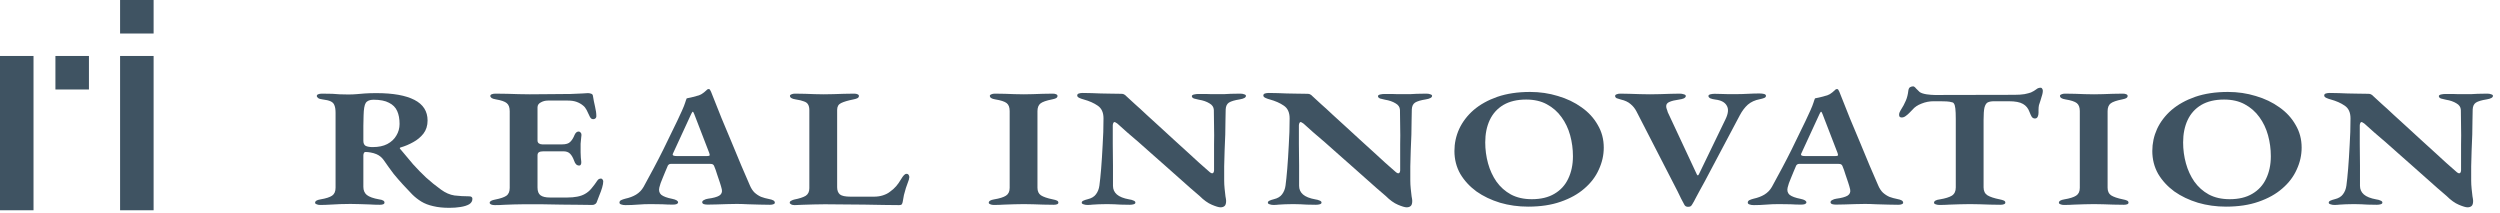
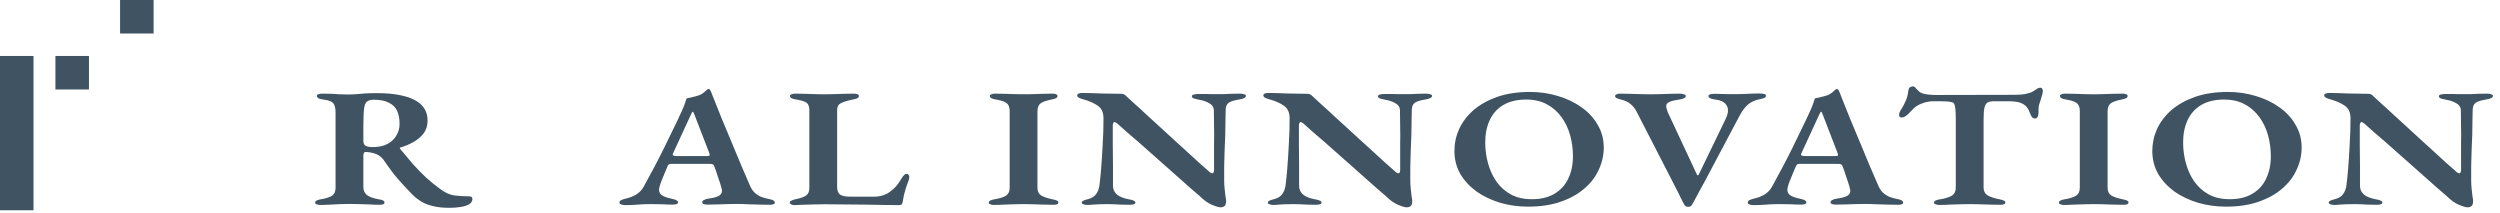
<svg xmlns="http://www.w3.org/2000/svg" width="317" height="27" viewBox="0 0 317 27" fill="none">
  <path d="M0 7.097H4.25V26.661H0V7.097Z" fill="#3F5362" />
-   <path d="M15.227 7.097H19.477V26.661H15.227V7.097Z" fill="#3F5362" />
  <path d="M7.028 7.097H11.278V11.347H7.028V7.097Z" fill="#3F5362" />
  <path d="M15.227 0H19.477V4.25H15.227V0Z" fill="#3F5362" />
  <path d="M56.977 26.352C56.194 26.352 55.511 26.281 54.928 26.138C54.345 26.009 53.844 25.816 53.425 25.559C53.006 25.301 52.623 25.001 52.277 24.658C51.876 24.229 51.485 23.814 51.102 23.414C50.72 22.999 50.328 22.548 49.927 22.062C49.545 21.562 49.117 20.968 48.643 20.282C48.406 19.953 48.106 19.71 47.741 19.552C47.504 19.452 47.258 19.381 47.004 19.338C46.767 19.295 46.566 19.273 46.402 19.273C46.293 19.259 46.211 19.295 46.156 19.381C46.102 19.466 46.074 19.574 46.074 19.703V23.692C46.074 24.136 46.22 24.479 46.512 24.722C46.821 24.965 47.34 25.151 48.069 25.28C48.306 25.308 48.479 25.358 48.588 25.43C48.698 25.487 48.752 25.573 48.752 25.688C48.752 25.788 48.698 25.859 48.588 25.902C48.497 25.945 48.352 25.966 48.151 25.966C47.732 25.966 47.304 25.952 46.867 25.923C46.43 25.909 46.002 25.895 45.583 25.881C45.182 25.866 44.799 25.859 44.435 25.859C44.034 25.859 43.615 25.866 43.178 25.881C42.759 25.895 42.331 25.916 41.894 25.945C41.456 25.974 41.019 25.988 40.582 25.988C40.418 25.988 40.272 25.959 40.145 25.902C40.017 25.859 39.954 25.795 39.954 25.709C39.954 25.494 40.181 25.351 40.637 25.28C41.329 25.166 41.821 25.008 42.112 24.808C42.404 24.608 42.55 24.272 42.55 23.8V14.318C42.55 13.903 42.504 13.589 42.413 13.374C42.34 13.145 42.185 12.974 41.948 12.859C41.712 12.745 41.356 12.659 40.883 12.602C40.628 12.573 40.446 12.516 40.336 12.43C40.227 12.345 40.172 12.259 40.172 12.173C40.172 12.073 40.227 12.001 40.336 11.958C40.464 11.901 40.628 11.873 40.828 11.873C41.374 11.873 41.812 11.88 42.14 11.894C42.468 11.908 42.777 11.93 43.069 11.958C43.378 11.973 43.743 11.98 44.162 11.98C44.562 11.98 44.918 11.966 45.227 11.937C45.537 11.908 45.883 11.88 46.266 11.851C46.648 11.823 47.14 11.808 47.741 11.808C49.836 11.808 51.439 12.094 52.55 12.666C53.662 13.238 54.217 14.111 54.217 15.283C54.217 15.927 54.044 16.478 53.698 16.935C53.352 17.378 52.915 17.743 52.386 18.029C51.876 18.315 51.348 18.537 50.802 18.694C50.729 18.709 50.692 18.744 50.692 18.802C50.711 18.859 50.747 18.909 50.802 18.952C51.348 19.61 51.876 20.239 52.386 20.839C52.915 21.426 53.461 21.983 54.026 22.513C54.609 23.042 55.237 23.549 55.911 24.036C56.476 24.45 57.05 24.701 57.633 24.787C58.234 24.858 58.853 24.894 59.491 24.894C59.764 24.894 59.901 25.001 59.901 25.215C59.901 25.502 59.764 25.73 59.491 25.902C59.218 26.059 58.853 26.174 58.398 26.245C57.961 26.317 57.487 26.352 56.977 26.352ZM47.249 18.651C47.996 18.651 48.616 18.523 49.108 18.265C49.618 17.994 50 17.636 50.255 17.193C50.528 16.749 50.665 16.256 50.665 15.713C50.665 15.069 50.565 14.525 50.364 14.082C50.164 13.624 49.818 13.274 49.326 13.031C48.852 12.774 48.197 12.645 47.359 12.645C46.885 12.645 46.557 12.781 46.375 13.053C46.211 13.31 46.12 13.839 46.102 14.64C46.084 14.969 46.074 15.405 46.074 15.948C46.074 16.478 46.074 17.114 46.074 17.858C46.074 18.172 46.175 18.387 46.375 18.501C46.594 18.601 46.885 18.651 47.249 18.651Z" fill="#3F5362" />
-   <path d="M62.746 26.009C62.546 26.009 62.382 25.981 62.255 25.923C62.145 25.866 62.091 25.795 62.091 25.709C62.091 25.523 62.328 25.387 62.801 25.301C63.457 25.173 63.922 25.015 64.195 24.829C64.486 24.629 64.632 24.293 64.632 23.821V14.104C64.632 13.617 64.504 13.274 64.249 13.074C64.013 12.874 63.557 12.716 62.883 12.602C62.628 12.559 62.446 12.502 62.337 12.43C62.227 12.345 62.173 12.259 62.173 12.173C62.173 12.073 62.227 12.001 62.337 11.958C62.464 11.901 62.628 11.873 62.828 11.873C63.357 11.873 63.858 11.88 64.331 11.894C64.823 11.908 65.297 11.923 65.752 11.937C66.208 11.951 66.681 11.958 67.173 11.958C68.011 11.958 68.895 11.951 69.824 11.937C70.771 11.923 71.618 11.915 72.365 11.915C72.966 11.901 73.458 11.88 73.841 11.851C74.241 11.823 74.478 11.808 74.551 11.808C74.678 11.808 74.806 11.83 74.933 11.873C75.079 11.915 75.161 12.001 75.179 12.13C75.252 12.602 75.343 13.067 75.453 13.524C75.562 13.982 75.617 14.383 75.617 14.726C75.617 14.854 75.571 14.954 75.48 15.026C75.407 15.083 75.325 15.112 75.234 15.112C75.143 15.112 75.061 15.09 74.988 15.047C74.915 14.99 74.852 14.912 74.797 14.812C74.651 14.483 74.514 14.197 74.387 13.953C74.26 13.71 74.114 13.524 73.95 13.396C73.713 13.195 73.44 13.038 73.13 12.924C72.82 12.809 72.447 12.752 72.01 12.752H69.469C69.141 12.752 68.84 12.831 68.567 12.988C68.293 13.131 68.157 13.338 68.157 13.61V17.815C68.157 17.972 68.212 18.094 68.321 18.179C68.448 18.265 68.594 18.308 68.758 18.308H71.272C71.764 18.308 72.11 18.201 72.31 17.986C72.529 17.772 72.711 17.479 72.857 17.107C72.984 16.821 73.157 16.678 73.376 16.678C73.467 16.678 73.549 16.721 73.622 16.806C73.695 16.878 73.731 16.978 73.731 17.107C73.713 17.25 73.695 17.421 73.677 17.622C73.658 17.822 73.64 18.022 73.622 18.222C73.622 18.422 73.622 18.601 73.622 18.759C73.622 18.93 73.622 19.123 73.622 19.338C73.64 19.552 73.649 19.767 73.649 19.981C73.667 20.181 73.686 20.353 73.704 20.496C73.722 20.654 73.704 20.775 73.649 20.861C73.613 20.947 73.54 20.99 73.431 20.99C73.139 20.99 72.93 20.789 72.802 20.389C72.656 19.988 72.483 19.688 72.283 19.488C72.083 19.288 71.809 19.188 71.463 19.188H68.895C68.658 19.188 68.476 19.223 68.348 19.295C68.221 19.366 68.157 19.502 68.157 19.703V23.778C68.157 24.25 68.284 24.579 68.539 24.765C68.794 24.951 69.186 25.044 69.714 25.044H71.955C72.41 25.044 72.82 25.008 73.185 24.937C73.567 24.865 73.895 24.751 74.168 24.593C74.478 24.422 74.751 24.193 74.988 23.907C75.243 23.607 75.489 23.278 75.726 22.92C75.799 22.806 75.872 22.734 75.945 22.706C76.017 22.663 76.109 22.641 76.218 22.641C76.309 22.656 76.373 22.698 76.409 22.77C76.464 22.842 76.491 22.92 76.491 23.006C76.491 23.206 76.445 23.464 76.354 23.778C76.263 24.093 76.145 24.422 75.999 24.765C75.872 25.094 75.753 25.401 75.644 25.688C75.589 25.788 75.516 25.859 75.425 25.902C75.334 25.959 75.225 25.988 75.097 25.988C74.66 25.988 74.096 25.981 73.403 25.966C72.729 25.966 71.992 25.959 71.19 25.945C70.388 25.931 69.569 25.916 68.731 25.902C67.893 25.902 67.091 25.902 66.326 25.902C65.944 25.902 65.552 25.909 65.151 25.923C64.769 25.938 64.377 25.952 63.976 25.966C63.575 25.995 63.166 26.009 62.746 26.009Z" fill="#3F5362" />
  <path d="M79.313 26.009C79.095 26.009 78.913 25.981 78.767 25.923C78.621 25.881 78.548 25.802 78.548 25.688C78.548 25.559 78.612 25.459 78.74 25.387C78.885 25.316 79.067 25.251 79.286 25.194C79.814 25.08 80.27 24.908 80.652 24.679C81.053 24.436 81.372 24.107 81.609 23.692C82.064 22.849 82.501 22.041 82.92 21.268C83.339 20.482 83.74 19.703 84.123 18.93C84.505 18.158 84.888 17.371 85.27 16.57C85.671 15.77 86.072 14.926 86.472 14.039C86.673 13.596 86.809 13.253 86.882 13.01C86.955 12.766 87.019 12.588 87.074 12.473C87.347 12.416 87.602 12.359 87.839 12.302C88.076 12.244 88.34 12.173 88.631 12.087C88.886 11.987 89.105 11.858 89.287 11.701C89.469 11.544 89.606 11.422 89.697 11.336C89.751 11.308 89.806 11.293 89.861 11.293C89.915 11.279 89.97 11.308 90.025 11.379C90.079 11.465 90.125 11.551 90.161 11.637C90.198 11.723 90.234 11.815 90.271 11.915C90.671 12.931 91.081 13.961 91.5 15.005C91.938 16.034 92.366 17.057 92.785 18.072C93.204 19.073 93.604 20.038 93.987 20.968C94.388 21.883 94.752 22.727 95.08 23.499C95.244 23.886 95.444 24.193 95.681 24.422C95.936 24.651 96.209 24.829 96.501 24.958C96.811 25.073 97.147 25.166 97.512 25.237C97.749 25.28 97.931 25.337 98.058 25.409C98.186 25.48 98.25 25.58 98.25 25.709C98.25 25.795 98.186 25.859 98.058 25.902C97.949 25.945 97.803 25.966 97.621 25.966C97.293 25.966 96.874 25.959 96.364 25.945C95.872 25.931 95.362 25.916 94.834 25.902C94.306 25.873 93.832 25.859 93.413 25.859C93.049 25.859 92.639 25.866 92.183 25.881C91.746 25.895 91.3 25.909 90.844 25.923C90.407 25.938 90.034 25.945 89.724 25.945C89.542 25.945 89.378 25.923 89.232 25.881C89.105 25.823 89.041 25.745 89.041 25.645C89.041 25.53 89.114 25.437 89.26 25.366C89.405 25.28 89.579 25.223 89.779 25.194C90.435 25.108 90.908 24.98 91.2 24.808C91.491 24.622 91.6 24.358 91.528 24.014C91.473 23.771 91.391 23.485 91.282 23.156C91.172 22.813 91.054 22.463 90.927 22.105C90.817 21.733 90.699 21.397 90.571 21.097C90.535 20.982 90.48 20.904 90.407 20.861C90.335 20.804 90.198 20.775 89.998 20.775H85.079C84.951 20.775 84.851 20.811 84.778 20.882C84.706 20.939 84.651 21.032 84.614 21.161C84.542 21.347 84.451 21.562 84.341 21.805C84.25 22.034 84.15 22.277 84.041 22.534C83.95 22.777 83.858 23.006 83.767 23.221C83.695 23.435 83.64 23.621 83.603 23.778C83.512 24.164 83.594 24.472 83.849 24.701C84.123 24.915 84.587 25.087 85.243 25.215C85.735 25.316 85.981 25.466 85.981 25.666C85.981 25.752 85.917 25.823 85.789 25.881C85.68 25.923 85.516 25.945 85.298 25.945C84.879 25.945 84.441 25.931 83.986 25.902C83.531 25.888 83.03 25.881 82.483 25.881C81.937 25.881 81.399 25.902 80.871 25.945C80.361 25.988 79.842 26.009 79.313 26.009ZM85.817 19.788H89.615C89.87 19.788 89.998 19.745 89.998 19.66C89.998 19.617 89.988 19.581 89.97 19.552C89.97 19.524 89.961 19.481 89.943 19.424L88.03 14.468C87.957 14.268 87.893 14.168 87.839 14.168C87.802 14.168 87.739 14.261 87.647 14.447L85.352 19.424C85.316 19.495 85.298 19.552 85.298 19.595C85.298 19.667 85.343 19.717 85.434 19.745C85.543 19.774 85.671 19.788 85.817 19.788Z" fill="#3F5362" />
  <path d="M100.767 26.009C100.567 26.009 100.412 25.974 100.302 25.902C100.193 25.845 100.138 25.78 100.138 25.709C100.138 25.595 100.202 25.509 100.33 25.451C100.457 25.38 100.585 25.33 100.712 25.301C101.368 25.173 101.851 25.015 102.161 24.829C102.47 24.629 102.625 24.307 102.625 23.864V13.996C102.625 13.667 102.57 13.417 102.461 13.245C102.37 13.074 102.197 12.945 101.942 12.859C101.705 12.759 101.35 12.674 100.876 12.602C100.403 12.53 100.166 12.38 100.166 12.152C100.166 12.066 100.23 12.001 100.357 11.958C100.485 11.901 100.63 11.873 100.794 11.873C101.25 11.873 101.678 11.88 102.079 11.894C102.498 11.908 102.898 11.923 103.281 11.937C103.663 11.951 104.046 11.958 104.428 11.958C104.847 11.958 105.266 11.951 105.685 11.937C106.123 11.923 106.56 11.908 106.997 11.894C107.452 11.88 107.89 11.873 108.309 11.873C108.491 11.873 108.637 11.901 108.746 11.958C108.855 12.001 108.91 12.073 108.91 12.173C108.91 12.287 108.846 12.38 108.719 12.452C108.609 12.509 108.445 12.559 108.227 12.602C107.516 12.745 106.988 12.902 106.642 13.074C106.314 13.231 106.15 13.517 106.15 13.932V23.735C106.15 24.15 106.268 24.458 106.505 24.658C106.742 24.844 107.188 24.937 107.844 24.937H110.823C111.242 24.937 111.624 24.88 111.97 24.765C112.316 24.651 112.599 24.508 112.817 24.336C113.145 24.107 113.418 23.864 113.637 23.607C113.856 23.349 114.065 23.049 114.265 22.706C114.393 22.491 114.511 22.327 114.621 22.212C114.73 22.098 114.839 22.041 114.949 22.041C115.076 22.041 115.167 22.091 115.222 22.191C115.277 22.277 115.304 22.37 115.304 22.47C115.304 22.484 115.295 22.527 115.277 22.598C115.258 22.67 115.249 22.727 115.249 22.77C115.103 23.185 114.976 23.542 114.867 23.843C114.776 24.143 114.694 24.436 114.621 24.722C114.566 24.994 114.511 25.294 114.457 25.623C114.439 25.723 114.402 25.816 114.347 25.902C114.293 25.974 114.184 26.009 114.02 26.009C113.473 26.009 112.817 26.002 112.052 25.988C111.287 25.974 110.476 25.959 109.62 25.945C108.764 25.945 107.899 25.938 107.024 25.923C106.168 25.909 105.358 25.902 104.592 25.902C104.192 25.902 103.727 25.909 103.199 25.923C102.689 25.938 102.206 25.952 101.751 25.966C101.295 25.995 100.967 26.009 100.767 26.009Z" fill="#3F5362" />
-   <path d="M126.003 25.988C125.84 25.988 125.694 25.959 125.566 25.902C125.439 25.859 125.375 25.795 125.375 25.709C125.375 25.494 125.603 25.351 126.058 25.28C126.75 25.166 127.251 25.008 127.561 24.808C127.871 24.608 128.026 24.279 128.026 23.821V14.082C128.026 13.61 127.898 13.274 127.643 13.074C127.388 12.874 126.905 12.716 126.195 12.602C125.739 12.53 125.512 12.38 125.512 12.152C125.512 12.066 125.575 12.001 125.703 11.958C125.83 11.901 125.976 11.873 126.14 11.873C126.577 11.873 127.005 11.88 127.424 11.894C127.843 11.908 128.244 11.923 128.627 11.937C129.027 11.951 129.428 11.958 129.829 11.958C130.212 11.958 130.594 11.951 130.977 11.937C131.377 11.923 131.787 11.908 132.206 11.894C132.625 11.88 133.053 11.873 133.491 11.873C133.673 11.873 133.818 11.901 133.928 11.958C134.037 12.001 134.092 12.073 134.092 12.173C134.092 12.287 134.028 12.38 133.9 12.452C133.791 12.509 133.627 12.559 133.409 12.602C132.68 12.745 132.188 12.917 131.933 13.117C131.678 13.317 131.55 13.646 131.55 14.104V23.8C131.55 24.243 131.696 24.565 131.988 24.765C132.297 24.965 132.798 25.137 133.491 25.28C133.727 25.323 133.9 25.373 134.01 25.43C134.137 25.487 134.201 25.573 134.201 25.688C134.201 25.788 134.146 25.859 134.037 25.902C133.928 25.945 133.782 25.966 133.6 25.966C133.163 25.966 132.725 25.959 132.288 25.945C131.851 25.931 131.423 25.916 131.004 25.902C130.603 25.888 130.212 25.881 129.829 25.881C129.428 25.881 129.018 25.888 128.599 25.902C128.18 25.916 127.752 25.931 127.315 25.945C126.878 25.974 126.441 25.988 126.003 25.988Z" fill="#3F5362" />
+   <path d="M126.003 25.988C125.84 25.988 125.694 25.959 125.566 25.902C125.439 25.859 125.375 25.795 125.375 25.709C125.375 25.494 125.603 25.351 126.058 25.28C126.75 25.166 127.251 25.008 127.561 24.808C127.871 24.608 128.026 24.279 128.026 23.821V14.082C128.026 13.61 127.898 13.274 127.643 13.074C127.388 12.874 126.905 12.716 126.195 12.602C125.739 12.53 125.512 12.38 125.512 12.152C125.512 12.066 125.575 12.001 125.703 11.958C125.83 11.901 125.976 11.873 126.14 11.873C126.577 11.873 127.005 11.88 127.424 11.894C127.843 11.908 128.244 11.923 128.627 11.937C130.212 11.958 130.594 11.951 130.977 11.937C131.377 11.923 131.787 11.908 132.206 11.894C132.625 11.88 133.053 11.873 133.491 11.873C133.673 11.873 133.818 11.901 133.928 11.958C134.037 12.001 134.092 12.073 134.092 12.173C134.092 12.287 134.028 12.38 133.9 12.452C133.791 12.509 133.627 12.559 133.409 12.602C132.68 12.745 132.188 12.917 131.933 13.117C131.678 13.317 131.55 13.646 131.55 14.104V23.8C131.55 24.243 131.696 24.565 131.988 24.765C132.297 24.965 132.798 25.137 133.491 25.28C133.727 25.323 133.9 25.373 134.01 25.43C134.137 25.487 134.201 25.573 134.201 25.688C134.201 25.788 134.146 25.859 134.037 25.902C133.928 25.945 133.782 25.966 133.6 25.966C133.163 25.966 132.725 25.959 132.288 25.945C131.851 25.931 131.423 25.916 131.004 25.902C130.603 25.888 130.212 25.881 129.829 25.881C129.428 25.881 129.018 25.888 128.599 25.902C128.18 25.916 127.752 25.931 127.315 25.945C126.878 25.974 126.441 25.988 126.003 25.988Z" fill="#3F5362" />
  <path d="M154.762 26.288C154.543 26.288 154.179 26.181 153.669 25.966C153.159 25.752 152.639 25.38 152.111 24.851C151.801 24.579 151.419 24.25 150.963 23.864C150.526 23.464 150.034 23.027 149.488 22.555C148.96 22.084 148.404 21.59 147.821 21.075C147.238 20.561 146.655 20.046 146.072 19.531C145.507 19.016 144.952 18.523 144.405 18.051C143.859 17.579 143.358 17.15 142.903 16.764C142.447 16.363 142.065 16.02 141.755 15.734C141.682 15.662 141.6 15.605 141.509 15.562C141.436 15.505 141.372 15.476 141.318 15.476C141.245 15.476 141.19 15.527 141.154 15.627C141.117 15.727 141.099 15.82 141.099 15.905C141.099 16.563 141.099 17.343 141.099 18.244C141.117 19.145 141.126 20.06 141.126 20.99C141.126 21.919 141.126 22.777 141.126 23.564C141.126 24.007 141.29 24.372 141.618 24.658C141.946 24.944 142.465 25.151 143.176 25.28C143.394 25.308 143.577 25.358 143.722 25.43C143.886 25.487 143.968 25.573 143.968 25.688C143.968 25.788 143.895 25.859 143.75 25.902C143.604 25.945 143.44 25.966 143.258 25.966C142.766 25.966 142.374 25.959 142.083 25.945C141.791 25.931 141.527 25.916 141.29 25.902C141.054 25.888 140.753 25.881 140.389 25.881C140.006 25.881 139.66 25.888 139.35 25.902C139.059 25.916 138.795 25.931 138.558 25.945C138.321 25.974 138.093 25.988 137.875 25.988C137.693 25.988 137.529 25.959 137.383 25.902C137.237 25.859 137.164 25.795 137.164 25.709C137.164 25.595 137.228 25.509 137.356 25.451C137.501 25.38 137.693 25.316 137.929 25.258C138.403 25.144 138.749 24.937 138.968 24.636C139.205 24.322 139.35 23.95 139.405 23.521C139.478 22.977 139.551 22.27 139.624 21.397C139.696 20.511 139.76 19.517 139.815 18.415C139.888 17.314 139.924 16.177 139.924 15.005C139.924 14.261 139.678 13.725 139.186 13.396C138.713 13.067 138.112 12.802 137.383 12.602C137.255 12.573 137.091 12.516 136.891 12.43C136.691 12.345 136.59 12.237 136.59 12.109C136.59 11.98 136.663 11.894 136.809 11.851C136.955 11.808 137.11 11.787 137.274 11.787C137.656 11.787 138.039 11.794 138.421 11.808C138.804 11.823 139.186 11.837 139.569 11.851C139.97 11.851 140.38 11.858 140.798 11.873C141.236 11.887 141.7 11.894 142.192 11.894C142.356 11.894 142.474 11.923 142.547 11.98C142.638 12.023 142.72 12.087 142.793 12.173C143.085 12.445 143.458 12.788 143.914 13.203C144.369 13.603 144.861 14.053 145.389 14.554C145.936 15.04 146.5 15.555 147.083 16.099C147.684 16.642 148.276 17.186 148.859 17.729C149.461 18.272 150.034 18.794 150.581 19.295C151.127 19.781 151.619 20.232 152.056 20.646C152.512 21.047 152.885 21.376 153.177 21.633C153.25 21.69 153.332 21.762 153.423 21.848C153.532 21.933 153.623 21.976 153.696 21.976C153.842 21.976 153.924 21.855 153.942 21.612C153.942 21.24 153.942 20.768 153.942 20.196C153.942 19.61 153.942 18.966 153.942 18.265C153.96 17.55 153.96 16.821 153.942 16.077C153.942 15.334 153.933 14.618 153.915 13.932C153.896 13.574 153.705 13.296 153.341 13.095C152.995 12.881 152.557 12.731 152.029 12.645C151.81 12.602 151.601 12.552 151.401 12.495C151.218 12.423 151.127 12.323 151.127 12.194C151.127 12.094 151.218 12.023 151.401 11.98C151.601 11.937 151.783 11.915 151.947 11.915C152.311 11.915 152.612 11.915 152.849 11.915C153.104 11.915 153.341 11.923 153.559 11.937C153.778 11.937 154.006 11.937 154.242 11.937C154.643 11.937 154.971 11.937 155.226 11.937C155.481 11.923 155.754 11.908 156.046 11.894C156.356 11.88 156.756 11.873 157.248 11.873C157.467 11.873 157.64 11.901 157.767 11.958C157.913 12.001 157.986 12.066 157.986 12.152C157.986 12.366 157.722 12.516 157.193 12.602C156.556 12.702 156.1 12.838 155.827 13.01C155.572 13.181 155.436 13.467 155.417 13.868C155.417 14.225 155.408 14.683 155.39 15.241C155.39 15.798 155.381 16.406 155.363 17.064C155.345 17.722 155.317 18.394 155.281 19.08C155.263 19.767 155.244 20.439 155.226 21.097C155.226 21.755 155.226 22.348 155.226 22.877C155.226 23.221 155.244 23.571 155.281 23.928C155.317 24.286 155.354 24.608 155.39 24.894C155.445 25.166 155.472 25.358 155.472 25.473C155.472 25.788 155.408 26.002 155.281 26.116C155.153 26.231 154.98 26.288 154.762 26.288Z" fill="#3F5362" />
  <path d="M178.362 26.288C178.144 26.288 177.78 26.181 177.269 25.966C176.759 25.752 176.24 25.38 175.712 24.851C175.402 24.579 175.02 24.25 174.564 23.864C174.127 23.464 173.635 23.027 173.089 22.555C172.56 22.084 172.005 21.59 171.422 21.075C170.839 20.561 170.256 20.046 169.673 19.531C169.108 19.016 168.553 18.523 168.006 18.051C167.46 17.579 166.959 17.15 166.503 16.764C166.048 16.363 165.665 16.02 165.356 15.734C165.283 15.662 165.201 15.605 165.11 15.562C165.037 15.505 164.973 15.476 164.919 15.476C164.846 15.476 164.791 15.527 164.755 15.627C164.718 15.727 164.7 15.82 164.7 15.905C164.7 16.563 164.7 17.343 164.7 18.244C164.718 19.145 164.727 20.06 164.727 20.99C164.727 21.919 164.727 22.777 164.727 23.564C164.727 24.007 164.891 24.372 165.219 24.658C165.547 24.944 166.066 25.151 166.777 25.28C166.995 25.308 167.177 25.358 167.323 25.43C167.487 25.487 167.569 25.573 167.569 25.688C167.569 25.788 167.496 25.859 167.351 25.902C167.205 25.945 167.041 25.966 166.859 25.966C166.367 25.966 165.975 25.959 165.684 25.945C165.392 25.931 165.128 25.916 164.891 25.902C164.654 25.888 164.354 25.881 163.99 25.881C163.607 25.881 163.261 25.888 162.951 25.902C162.66 25.916 162.396 25.931 162.159 25.945C161.922 25.974 161.694 25.988 161.476 25.988C161.293 25.988 161.13 25.959 160.984 25.902C160.838 25.859 160.765 25.795 160.765 25.709C160.765 25.595 160.829 25.509 160.956 25.451C161.102 25.38 161.293 25.316 161.53 25.258C162.004 25.144 162.35 24.937 162.569 24.636C162.805 24.322 162.951 23.95 163.006 23.521C163.079 22.977 163.152 22.27 163.224 21.397C163.297 20.511 163.361 19.517 163.416 18.415C163.489 17.314 163.525 16.177 163.525 15.005C163.525 14.261 163.279 13.725 162.787 13.396C162.314 13.067 161.712 12.802 160.984 12.602C160.856 12.573 160.692 12.516 160.492 12.43C160.292 12.345 160.191 12.237 160.191 12.109C160.191 11.98 160.264 11.894 160.41 11.851C160.556 11.808 160.711 11.787 160.874 11.787C161.257 11.787 161.64 11.794 162.022 11.808C162.405 11.823 162.787 11.837 163.17 11.851C163.571 11.851 163.98 11.858 164.399 11.873C164.837 11.887 165.301 11.894 165.793 11.894C165.957 11.894 166.075 11.923 166.148 11.98C166.239 12.023 166.321 12.087 166.394 12.173C166.686 12.445 167.059 12.788 167.514 13.203C167.97 13.603 168.462 14.053 168.99 14.554C169.537 15.04 170.101 15.555 170.684 16.099C171.285 16.642 171.877 17.186 172.46 17.729C173.061 18.272 173.635 18.794 174.182 19.295C174.728 19.781 175.22 20.232 175.657 20.646C176.113 21.047 176.486 21.376 176.778 21.633C176.851 21.69 176.932 21.762 177.024 21.848C177.133 21.933 177.224 21.976 177.297 21.976C177.443 21.976 177.525 21.855 177.543 21.612C177.543 21.24 177.543 20.768 177.543 20.196C177.543 19.61 177.543 18.966 177.543 18.265C177.561 17.55 177.561 16.821 177.543 16.077C177.543 15.334 177.534 14.618 177.515 13.932C177.497 13.574 177.306 13.296 176.942 13.095C176.595 12.881 176.158 12.731 175.63 12.645C175.411 12.602 175.202 12.552 175.002 12.495C174.819 12.423 174.728 12.323 174.728 12.194C174.728 12.094 174.819 12.023 175.002 11.98C175.202 11.937 175.384 11.915 175.548 11.915C175.912 11.915 176.213 11.915 176.45 11.915C176.705 11.915 176.942 11.923 177.16 11.937C177.379 11.937 177.606 11.937 177.843 11.937C178.244 11.937 178.572 11.937 178.827 11.937C179.082 11.923 179.355 11.908 179.647 11.894C179.956 11.88 180.357 11.873 180.849 11.873C181.068 11.873 181.241 11.901 181.368 11.958C181.514 12.001 181.587 12.066 181.587 12.152C181.587 12.366 181.323 12.516 180.794 12.602C180.157 12.702 179.701 12.838 179.428 13.01C179.173 13.181 179.036 13.467 179.018 13.868C179.018 14.225 179.009 14.683 178.991 15.241C178.991 15.798 178.982 16.406 178.964 17.064C178.945 17.722 178.918 18.394 178.882 19.08C178.863 19.767 178.845 20.439 178.827 21.097C178.827 21.755 178.827 22.348 178.827 22.877C178.827 23.221 178.845 23.571 178.882 23.928C178.918 24.286 178.955 24.608 178.991 24.894C179.046 25.166 179.073 25.358 179.073 25.473C179.073 25.788 179.009 26.002 178.882 26.116C178.754 26.231 178.581 26.288 178.362 26.288Z" fill="#3F5362" />
  <path d="M193.766 26.202C192.527 26.202 191.343 26.038 190.214 25.709C189.084 25.366 188.082 24.887 187.208 24.272C186.352 23.642 185.669 22.899 185.159 22.041C184.667 21.168 184.421 20.203 184.421 19.145C184.421 18.172 184.621 17.243 185.022 16.356C185.441 15.455 186.051 14.654 186.853 13.953C187.672 13.253 188.674 12.695 189.858 12.28C191.061 11.866 192.445 11.658 194.012 11.658C195.251 11.658 196.426 11.83 197.537 12.173C198.666 12.502 199.668 12.981 200.542 13.61C201.417 14.225 202.1 14.969 202.592 15.841C203.102 16.699 203.357 17.657 203.357 18.716C203.357 19.674 203.147 20.603 202.728 21.504C202.328 22.405 201.717 23.206 200.898 23.907C200.096 24.608 199.094 25.166 197.892 25.58C196.708 25.995 195.333 26.202 193.766 26.202ZM194.23 25.258C195.378 25.258 196.334 25.03 197.1 24.572C197.883 24.114 198.466 23.478 198.848 22.663C199.249 21.833 199.449 20.882 199.449 19.81C199.449 18.895 199.331 18.008 199.094 17.15C198.857 16.292 198.493 15.527 198.001 14.854C197.509 14.168 196.89 13.624 196.143 13.224C195.415 12.824 194.54 12.623 193.52 12.623C192.372 12.623 191.407 12.852 190.624 13.31C189.858 13.768 189.285 14.404 188.902 15.219C188.519 16.034 188.328 16.978 188.328 18.051C188.328 18.966 188.447 19.853 188.683 20.711C188.92 21.569 189.275 22.341 189.749 23.027C190.241 23.714 190.851 24.257 191.58 24.658C192.327 25.058 193.21 25.258 194.23 25.258Z" fill="#3F5362" />
  <path d="M214.034 26.224C213.815 26.224 213.66 26.131 213.569 25.945C213.46 25.759 213.323 25.502 213.159 25.173C212.995 24.844 212.849 24.543 212.722 24.272L207.503 14.125C207.321 13.768 207.075 13.46 206.765 13.203C206.455 12.931 206.046 12.738 205.536 12.623C205.317 12.566 205.135 12.509 204.989 12.452C204.861 12.38 204.798 12.287 204.798 12.173C204.798 12.073 204.861 12.001 204.989 11.958C205.117 11.901 205.271 11.873 205.454 11.873C205.781 11.873 206.164 11.88 206.601 11.894C207.057 11.908 207.512 11.923 207.967 11.937C208.423 11.951 208.842 11.958 209.224 11.958C209.589 11.958 210.008 11.951 210.481 11.937C210.955 11.923 211.41 11.908 211.848 11.894C212.303 11.88 212.686 11.873 212.995 11.873C213.177 11.873 213.35 11.901 213.514 11.958C213.678 12.001 213.76 12.073 213.76 12.173C213.76 12.287 213.678 12.387 213.514 12.473C213.35 12.545 213.15 12.595 212.913 12.623C212.385 12.695 211.975 12.795 211.684 12.924C211.41 13.038 211.274 13.217 211.274 13.46C211.274 13.603 211.301 13.739 211.356 13.868C211.41 13.996 211.447 14.111 211.465 14.211L215.154 22.105C215.19 22.177 215.227 22.22 215.263 22.234C215.318 22.248 215.373 22.198 215.427 22.084L218.788 15.133C219.152 14.39 219.207 13.81 218.952 13.396C218.715 12.967 218.233 12.709 217.504 12.623C217.267 12.595 217.058 12.545 216.875 12.473C216.711 12.387 216.629 12.287 216.629 12.173C216.629 12.073 216.711 12.001 216.875 11.958C217.039 11.915 217.221 11.894 217.422 11.894C217.75 11.894 218.05 11.901 218.324 11.915C218.597 11.915 218.87 11.923 219.143 11.937C219.417 11.937 219.726 11.937 220.072 11.937C220.601 11.937 221.12 11.923 221.63 11.894C222.158 11.866 222.65 11.851 223.105 11.851C223.324 11.851 223.515 11.873 223.679 11.915C223.843 11.958 223.925 12.037 223.925 12.152C223.925 12.28 223.843 12.373 223.679 12.43C223.534 12.488 223.351 12.538 223.133 12.581C222.532 12.695 222.031 12.924 221.63 13.267C221.247 13.61 220.91 14.053 220.619 14.597L216.138 23.049C215.937 23.435 215.737 23.8 215.536 24.143C215.354 24.486 215.181 24.808 215.017 25.108C214.872 25.409 214.717 25.688 214.553 25.945C214.498 26.045 214.434 26.116 214.361 26.159C214.289 26.202 214.179 26.224 214.034 26.224Z" fill="#3F5362" />
  <path d="M222.383 26.009C222.165 26.009 221.983 25.981 221.837 25.923C221.691 25.881 221.618 25.802 221.618 25.688C221.618 25.559 221.682 25.459 221.809 25.387C221.955 25.316 222.137 25.251 222.356 25.194C222.884 25.08 223.34 24.908 223.722 24.679C224.123 24.436 224.442 24.107 224.679 23.692C225.134 22.849 225.571 22.041 225.99 21.268C226.409 20.482 226.81 19.703 227.193 18.93C227.575 18.158 227.958 17.371 228.34 16.57C228.741 15.77 229.142 14.926 229.542 14.039C229.743 13.596 229.879 13.253 229.952 13.01C230.025 12.766 230.089 12.588 230.144 12.473C230.417 12.416 230.672 12.359 230.909 12.302C231.146 12.244 231.41 12.173 231.701 12.087C231.956 11.987 232.175 11.858 232.357 11.701C232.539 11.544 232.676 11.422 232.767 11.336C232.821 11.308 232.876 11.293 232.931 11.293C232.985 11.279 233.04 11.308 233.095 11.379C233.149 11.465 233.195 11.551 233.231 11.637C233.268 11.723 233.304 11.815 233.341 11.915C233.741 12.931 234.151 13.961 234.57 15.005C235.007 16.034 235.436 17.057 235.855 18.072C236.274 19.073 236.674 20.038 237.057 20.968C237.458 21.883 237.822 22.727 238.15 23.499C238.314 23.886 238.514 24.193 238.751 24.422C239.006 24.651 239.279 24.829 239.571 24.958C239.88 25.073 240.217 25.166 240.582 25.237C240.819 25.28 241.001 25.337 241.128 25.409C241.256 25.48 241.32 25.58 241.32 25.709C241.32 25.795 241.256 25.859 241.128 25.902C241.019 25.945 240.873 25.966 240.691 25.966C240.363 25.966 239.944 25.959 239.434 25.945C238.942 25.931 238.432 25.916 237.904 25.902C237.376 25.873 236.902 25.859 236.483 25.859C236.119 25.859 235.709 25.866 235.253 25.881C234.816 25.895 234.37 25.909 233.914 25.923C233.477 25.938 233.104 25.945 232.794 25.945C232.612 25.945 232.448 25.923 232.302 25.881C232.175 25.823 232.111 25.745 232.111 25.645C232.111 25.53 232.184 25.437 232.33 25.366C232.475 25.28 232.648 25.223 232.849 25.194C233.505 25.108 233.978 24.98 234.27 24.808C234.561 24.622 234.67 24.358 234.598 24.014C234.543 23.771 234.461 23.485 234.352 23.156C234.242 22.813 234.124 22.463 233.996 22.105C233.887 21.733 233.769 21.397 233.641 21.097C233.605 20.982 233.55 20.904 233.477 20.861C233.404 20.804 233.268 20.775 233.067 20.775H228.149C228.021 20.775 227.921 20.811 227.848 20.882C227.775 20.939 227.721 21.032 227.684 21.161C227.611 21.347 227.52 21.562 227.411 21.805C227.32 22.034 227.22 22.277 227.111 22.534C227.019 22.777 226.928 23.006 226.837 23.221C226.764 23.435 226.71 23.621 226.673 23.778C226.582 24.164 226.664 24.472 226.919 24.701C227.192 24.915 227.657 25.087 228.313 25.215C228.805 25.316 229.051 25.466 229.051 25.666C229.051 25.752 228.987 25.823 228.859 25.881C228.75 25.923 228.586 25.945 228.367 25.945C227.948 25.945 227.511 25.931 227.056 25.902C226.6 25.888 226.099 25.881 225.553 25.881C225.006 25.881 224.469 25.902 223.941 25.945C223.431 25.988 222.912 26.009 222.383 26.009ZM228.887 19.788H232.685C232.94 19.788 233.067 19.745 233.067 19.66C233.067 19.617 233.058 19.581 233.04 19.552C233.04 19.524 233.031 19.481 233.013 19.424L231.1 14.468C231.027 14.268 230.963 14.168 230.909 14.168C230.872 14.168 230.809 14.261 230.717 14.447L228.422 19.424C228.386 19.495 228.367 19.552 228.367 19.595C228.367 19.667 228.413 19.717 228.504 19.745C228.613 19.774 228.741 19.788 228.887 19.788Z" fill="#3F5362" />
  <path d="M245.916 25.988C245.734 25.988 245.57 25.959 245.424 25.902C245.297 25.859 245.233 25.795 245.233 25.709C245.233 25.595 245.297 25.502 245.424 25.43C245.552 25.358 245.734 25.308 245.971 25.28C246.663 25.166 247.173 25.008 247.501 24.808C247.829 24.593 247.993 24.25 247.993 23.778V15.09C247.993 14.504 247.974 14.061 247.938 13.76C247.902 13.46 247.847 13.26 247.774 13.16C247.719 13.045 247.628 12.981 247.501 12.967C247.319 12.909 247.091 12.874 246.818 12.859C246.544 12.845 246.28 12.838 246.025 12.838H245.178C244.65 12.838 244.14 12.938 243.648 13.138C243.156 13.324 242.774 13.582 242.5 13.911C242.427 13.996 242.309 14.118 242.145 14.275C241.999 14.432 241.835 14.575 241.653 14.704C241.489 14.833 241.316 14.897 241.134 14.897C241.007 14.897 240.915 14.861 240.861 14.79C240.824 14.719 240.806 14.64 240.806 14.554C240.806 14.383 240.861 14.211 240.97 14.039C241.28 13.553 241.507 13.131 241.653 12.774C241.817 12.402 241.926 11.966 241.981 11.465C242.018 11.251 242.09 11.115 242.2 11.057C242.327 10.986 242.455 10.95 242.582 10.95C242.692 10.95 242.819 11.043 242.965 11.229C243.129 11.401 243.274 11.544 243.402 11.658C243.566 11.787 243.857 11.887 244.276 11.958C244.695 12.016 245.051 12.044 245.342 12.044L255.425 12.023C255.935 12.023 256.363 11.994 256.709 11.937C257.055 11.866 257.329 11.794 257.529 11.723C257.802 11.594 258.021 11.465 258.185 11.336C258.349 11.193 258.54 11.122 258.759 11.122C258.85 11.122 258.914 11.165 258.95 11.251C259.005 11.322 259.032 11.415 259.032 11.529C259.032 11.601 259.023 11.687 259.005 11.787C258.986 11.873 258.968 11.951 258.95 12.023C258.877 12.294 258.804 12.538 258.731 12.752C258.658 12.952 258.595 13.145 258.54 13.331C258.504 13.503 258.485 13.703 258.485 13.932V14.297C258.485 14.497 258.449 14.668 258.376 14.812C258.303 14.954 258.185 15.026 258.021 15.026C257.875 15.026 257.748 14.962 257.638 14.833C257.547 14.69 257.447 14.475 257.338 14.189C257.174 13.732 256.901 13.396 256.518 13.181C256.135 12.952 255.534 12.838 254.715 12.838H252.856C252.51 12.838 252.237 12.888 252.037 12.988C251.855 13.088 251.718 13.31 251.627 13.653C251.554 13.982 251.518 14.497 251.518 15.198V23.757C251.518 24.215 251.681 24.55 252.009 24.765C252.337 24.965 252.856 25.137 253.567 25.28C253.786 25.323 253.959 25.373 254.086 25.43C254.214 25.487 254.277 25.573 254.277 25.688C254.277 25.788 254.214 25.859 254.086 25.902C253.977 25.945 253.831 25.966 253.649 25.966C253.212 25.966 252.774 25.959 252.337 25.945C251.9 25.931 251.463 25.916 251.026 25.902C250.607 25.888 250.197 25.881 249.796 25.881C249.395 25.881 248.976 25.888 248.539 25.902C248.12 25.916 247.683 25.931 247.228 25.945C246.79 25.974 246.353 25.988 245.916 25.988Z" fill="#3F5362" />
  <path d="M261.697 25.988C261.533 25.988 261.387 25.959 261.26 25.902C261.132 25.859 261.068 25.795 261.068 25.709C261.068 25.494 261.296 25.351 261.751 25.28C262.444 25.166 262.945 25.008 263.254 24.808C263.564 24.608 263.719 24.279 263.719 23.821V14.082C263.719 13.61 263.591 13.274 263.336 13.074C263.081 12.874 262.598 12.716 261.888 12.602C261.433 12.53 261.205 12.38 261.205 12.152C261.205 12.066 261.269 12.001 261.396 11.958C261.524 11.901 261.669 11.873 261.833 11.873C262.271 11.873 262.699 11.88 263.118 11.894C263.537 11.908 263.937 11.923 264.32 11.937C264.721 11.951 265.121 11.958 265.522 11.958C265.905 11.958 266.287 11.951 266.67 11.937C267.071 11.923 267.481 11.908 267.9 11.894C268.318 11.88 268.747 11.873 269.184 11.873C269.366 11.873 269.512 11.901 269.621 11.958C269.73 12.001 269.785 12.073 269.785 12.173C269.785 12.287 269.721 12.38 269.594 12.452C269.484 12.509 269.32 12.559 269.102 12.602C268.373 12.745 267.881 12.917 267.626 13.117C267.371 13.317 267.244 13.646 267.244 14.104V23.8C267.244 24.243 267.389 24.565 267.681 24.765C267.991 24.965 268.492 25.137 269.184 25.28C269.421 25.323 269.594 25.373 269.703 25.43C269.83 25.487 269.894 25.573 269.894 25.688C269.894 25.788 269.84 25.859 269.73 25.902C269.621 25.945 269.475 25.966 269.293 25.966C268.856 25.966 268.419 25.959 267.982 25.945C267.544 25.931 267.116 25.916 266.697 25.902C266.296 25.888 265.905 25.881 265.522 25.881C265.121 25.881 264.712 25.888 264.293 25.902C263.874 25.916 263.446 25.931 263.008 25.945C262.571 25.974 262.134 25.988 261.697 25.988Z" fill="#3F5362" />
  <path d="M282.257 26.202C281.019 26.202 279.835 26.038 278.705 25.709C277.576 25.366 276.574 24.887 275.699 24.272C274.843 23.642 274.16 22.899 273.65 22.041C273.158 21.168 272.912 20.203 272.912 19.145C272.912 18.172 273.113 17.243 273.513 16.356C273.932 15.455 274.543 14.654 275.344 13.953C276.164 13.253 277.166 12.695 278.35 12.28C279.552 11.866 280.937 11.658 282.503 11.658C283.742 11.658 284.917 11.83 286.028 12.173C287.158 12.502 288.16 12.981 289.034 13.61C289.908 14.225 290.591 14.969 291.083 15.841C291.593 16.699 291.848 17.657 291.848 18.716C291.848 19.674 291.639 20.603 291.22 21.504C290.819 22.405 290.209 23.206 289.389 23.907C288.588 24.608 287.586 25.166 286.383 25.58C285.199 25.995 283.824 26.202 282.257 26.202ZM282.722 25.258C283.869 25.258 284.826 25.03 285.591 24.572C286.374 24.114 286.957 23.478 287.34 22.663C287.741 21.833 287.941 20.882 287.941 19.81C287.941 18.895 287.823 18.008 287.586 17.15C287.349 16.292 286.985 15.527 286.493 14.854C286.001 14.168 285.381 13.624 284.635 13.224C283.906 12.824 283.032 12.623 282.011 12.623C280.864 12.623 279.898 12.852 279.115 13.31C278.35 13.768 277.776 14.404 277.393 15.219C277.011 16.034 276.82 16.978 276.82 18.051C276.82 18.966 276.938 19.853 277.175 20.711C277.412 21.569 277.767 22.341 278.241 23.027C278.732 23.714 279.343 24.257 280.071 24.658C280.818 25.058 281.702 25.258 282.722 25.258Z" fill="#3F5362" />
  <path d="M312.882 26.288C312.663 26.288 312.299 26.181 311.789 25.966C311.279 25.752 310.759 25.38 310.231 24.851C309.921 24.579 309.539 24.25 309.083 23.864C308.646 23.464 308.154 23.027 307.608 22.555C307.08 22.084 306.524 21.59 305.941 21.075C305.358 20.561 304.775 20.046 304.192 19.531C303.628 19.016 303.072 18.523 302.525 18.051C301.979 17.579 301.478 17.15 301.023 16.764C300.567 16.363 300.185 16.02 299.875 15.734C299.802 15.662 299.72 15.605 299.629 15.562C299.556 15.505 299.492 15.476 299.438 15.476C299.365 15.476 299.31 15.527 299.274 15.627C299.237 15.727 299.219 15.82 299.219 15.905C299.219 16.563 299.219 17.343 299.219 18.244C299.237 19.145 299.246 20.06 299.246 20.99C299.246 21.919 299.246 22.777 299.246 23.564C299.246 24.007 299.41 24.372 299.738 24.658C300.066 24.944 300.585 25.151 301.296 25.28C301.514 25.308 301.697 25.358 301.842 25.43C302.006 25.487 302.088 25.573 302.088 25.688C302.088 25.788 302.015 25.859 301.87 25.902C301.724 25.945 301.56 25.966 301.378 25.966C300.886 25.966 300.494 25.959 300.203 25.945C299.911 25.931 299.647 25.916 299.41 25.902C299.174 25.888 298.873 25.881 298.509 25.881C298.126 25.881 297.78 25.888 297.47 25.902C297.179 25.916 296.915 25.931 296.678 25.945C296.441 25.974 296.213 25.988 295.995 25.988C295.813 25.988 295.649 25.959 295.503 25.902C295.357 25.859 295.284 25.795 295.284 25.709C295.284 25.595 295.348 25.509 295.476 25.451C295.621 25.38 295.813 25.316 296.049 25.258C296.523 25.144 296.869 24.937 297.088 24.636C297.325 24.322 297.47 23.95 297.525 23.521C297.598 22.977 297.671 22.27 297.744 21.397C297.816 20.511 297.88 19.517 297.935 18.415C298.008 17.314 298.044 16.177 298.044 15.005C298.044 14.261 297.798 13.725 297.306 13.396C296.833 13.067 296.232 12.802 295.503 12.602C295.375 12.573 295.211 12.516 295.011 12.43C294.811 12.345 294.71 12.237 294.71 12.109C294.71 11.98 294.783 11.894 294.929 11.851C295.075 11.808 295.23 11.787 295.394 11.787C295.776 11.787 296.159 11.794 296.541 11.808C296.924 11.823 297.306 11.837 297.689 11.851C298.09 11.851 298.5 11.858 298.919 11.873C299.356 11.887 299.82 11.894 300.312 11.894C300.476 11.894 300.594 11.923 300.667 11.98C300.758 12.023 300.84 12.087 300.913 12.173C301.205 12.445 301.578 12.788 302.034 13.203C302.489 13.603 302.981 14.053 303.509 14.554C304.056 15.04 304.62 15.555 305.203 16.099C305.804 16.642 306.396 17.186 306.979 17.729C307.581 18.272 308.154 18.794 308.701 19.295C309.247 19.781 309.739 20.232 310.176 20.646C310.632 21.047 311.005 21.376 311.297 21.633C311.37 21.69 311.452 21.762 311.543 21.848C311.652 21.933 311.743 21.976 311.816 21.976C311.962 21.976 312.044 21.855 312.062 21.612C312.062 21.24 312.062 20.768 312.062 20.196C312.062 19.61 312.062 18.966 312.062 18.265C312.08 17.55 312.08 16.821 312.062 16.077C312.062 15.334 312.053 14.618 312.035 13.932C312.016 13.574 311.825 13.296 311.461 13.095C311.115 12.881 310.677 12.731 310.149 12.645C309.931 12.602 309.721 12.552 309.521 12.495C309.338 12.423 309.247 12.323 309.247 12.194C309.247 12.094 309.338 12.023 309.521 11.98C309.721 11.937 309.903 11.915 310.067 11.915C310.431 11.915 310.732 11.915 310.969 11.915C311.224 11.915 311.461 11.923 311.679 11.937C311.898 11.937 312.126 11.937 312.362 11.937C312.763 11.937 313.091 11.937 313.346 11.937C313.601 11.923 313.874 11.908 314.166 11.894C314.476 11.88 314.876 11.873 315.368 11.873C315.587 11.873 315.76 11.901 315.887 11.958C316.033 12.001 316.106 12.066 316.106 12.152C316.106 12.366 315.842 12.516 315.314 12.602C314.676 12.702 314.221 12.838 313.947 13.01C313.692 13.181 313.556 13.467 313.537 13.868C313.537 14.225 313.528 14.683 313.51 15.241C313.51 15.798 313.501 16.406 313.483 17.064C313.465 17.722 313.437 18.394 313.401 19.08C313.383 19.767 313.364 20.439 313.346 21.097C313.346 21.755 313.346 22.348 313.346 22.877C313.346 23.221 313.364 23.571 313.401 23.928C313.437 24.286 313.474 24.608 313.51 24.894C313.565 25.166 313.592 25.358 313.592 25.473C313.592 25.788 313.528 26.002 313.401 26.116C313.273 26.231 313.1 26.288 312.882 26.288Z" fill="#3F5362" />
</svg>